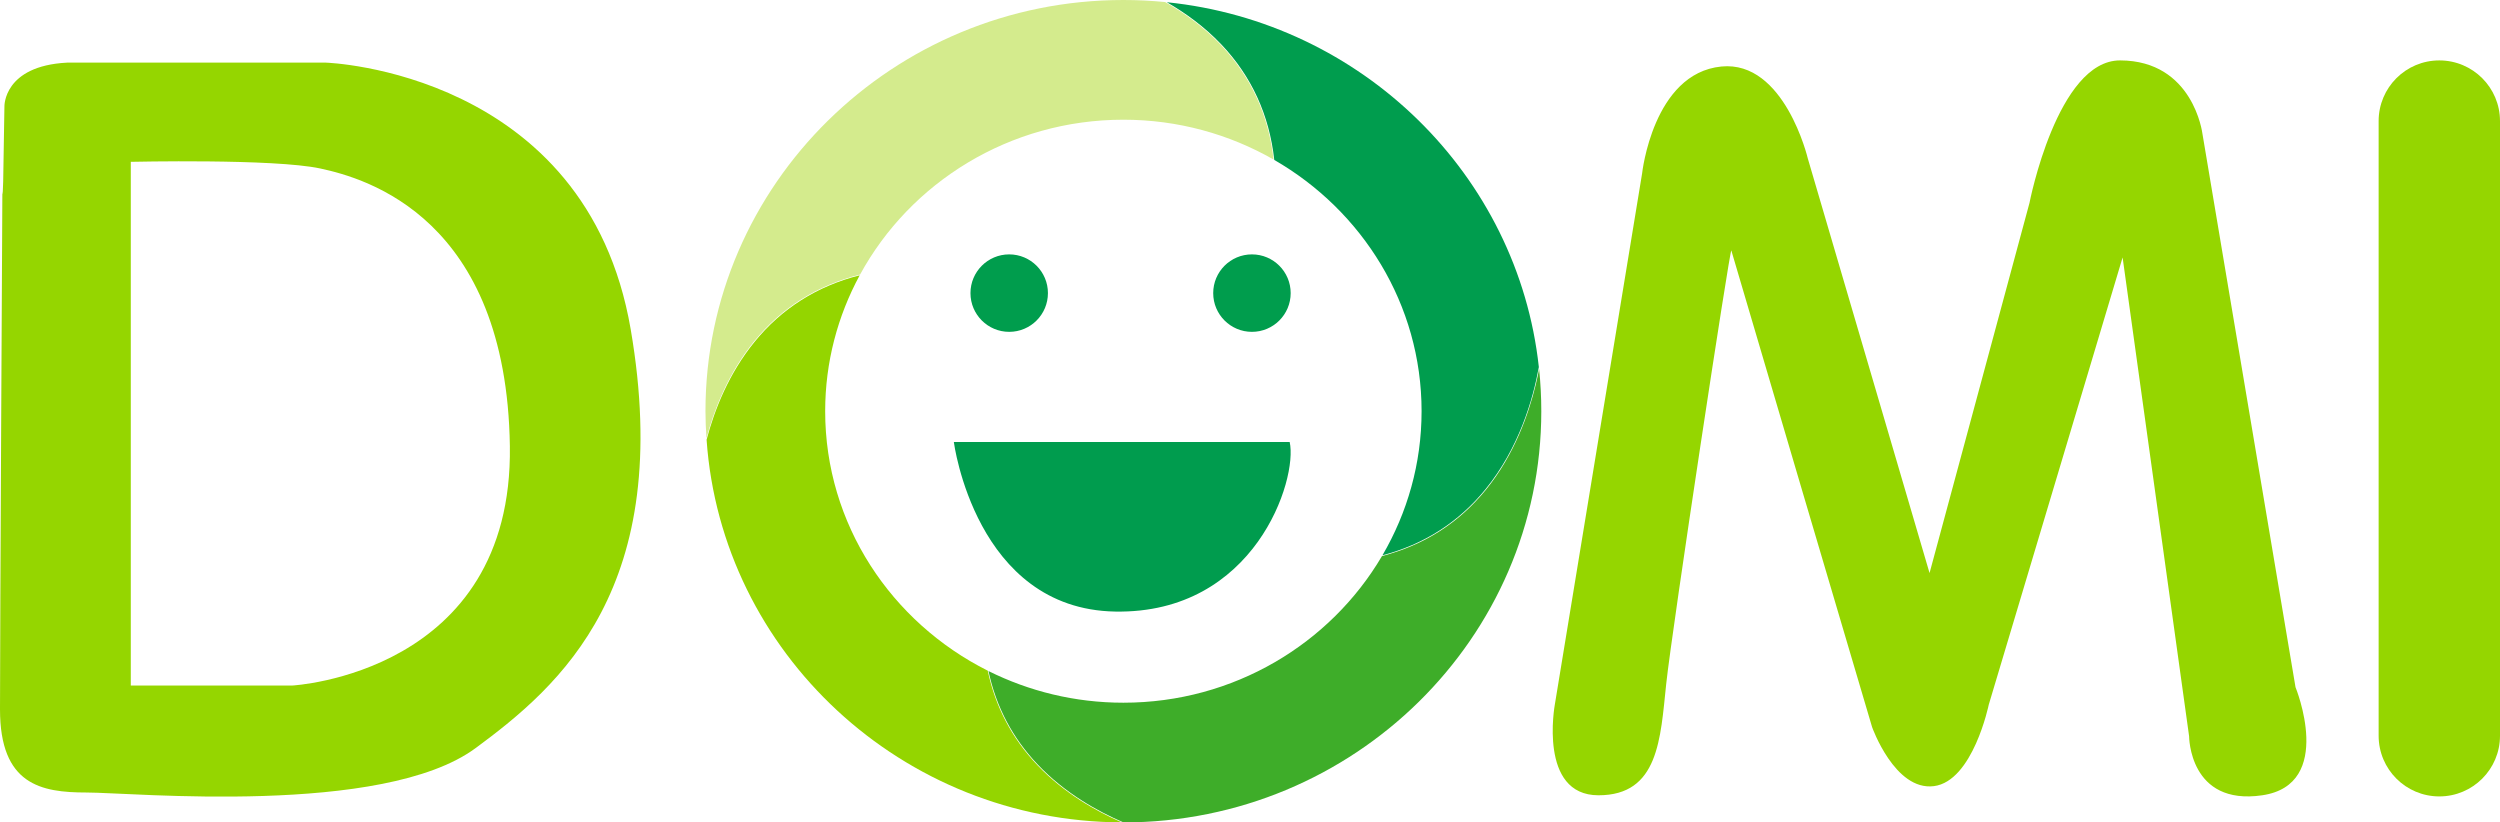
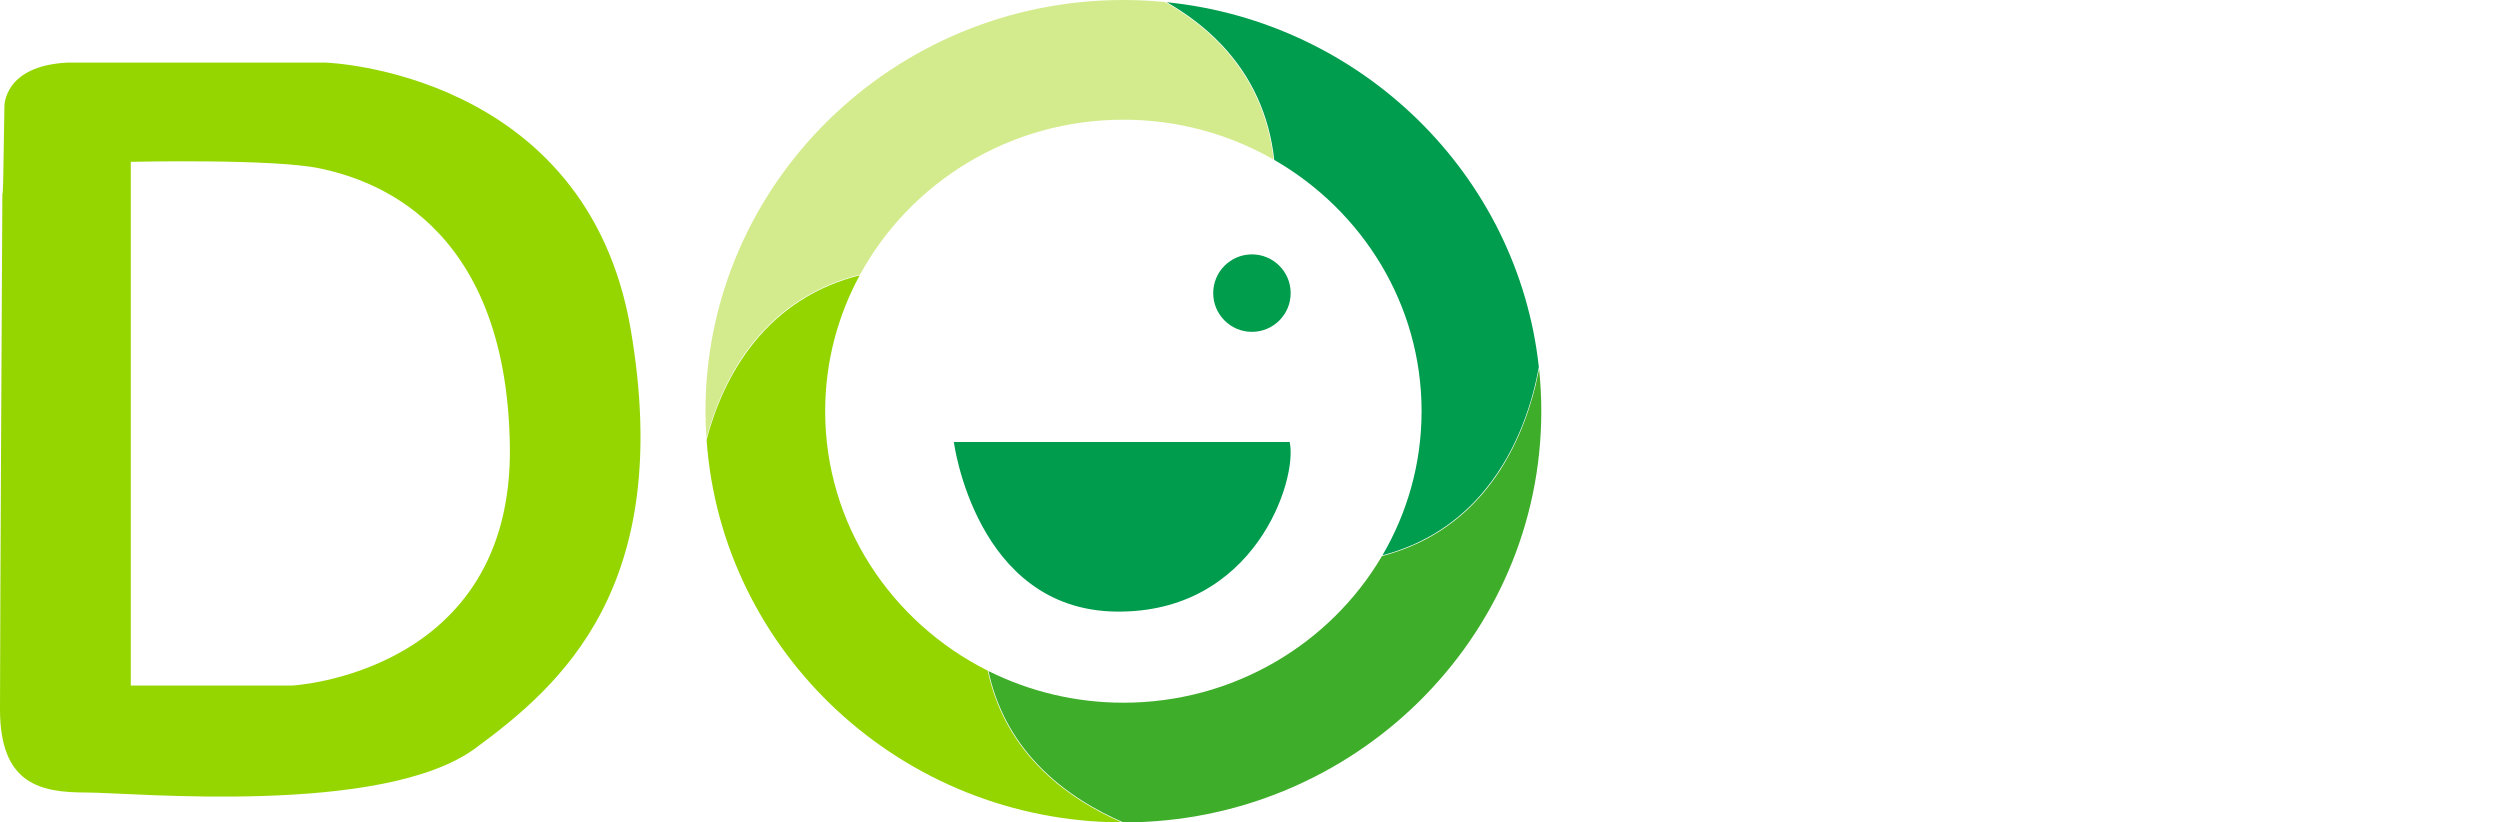
<svg xmlns="http://www.w3.org/2000/svg" version="1.1" id="Layer_1" x="0px" y="0px" width="375.917px" height="123.666px" viewBox="0 0 375.917 123.666" enable-background="new 0 0 375.917 123.666" xml:space="preserve">
  <g>
    <g>
      <g>
-         <circle fill="#009D4D" cx="151.75" cy="44.075" r="5.824" />
-       </g>
+         </g>
      <g>
        <circle fill="#009D4D" cx="188.25" cy="44.075" r="5.824" />
      </g>
      <g>
        <path fill="none" d="M201.277,84.593c2.315-0.18,4.516-0.545,6.598-1.095c3.737-6.396,5.885-13.788,5.885-21.666     c0-16.081-8.91-30.157-22.151-37.785c0.212,1.926,0.275,3.922,0.171,5.996l-0.1-0.005c0.105-2.093,0.039-4.108-0.179-6.051     C184.864,20.189,177.15,18,168.919,18c-17.129,0-32.04,9.442-39.588,23.277c1.969-0.494,4.038-0.833,6.212-1.001l0.008,0.1     c-2.2,0.17-4.293,0.515-6.282,1.02c-3.308,6.107-5.19,13.06-5.19,20.438c0,16.991,9.947,31.744,24.442,39.014     c-0.607-2.876-0.84-5.933-0.677-9.171l0.1,0.006c-0.164,3.258,0.074,6.332,0.692,9.223c6.096,3.036,12.986,4.761,20.284,4.761     c16.616,0,31.138-8.887,38.885-22.047c-2.06,0.537-4.232,0.897-6.52,1.074L201.277,84.593z" />
        <path fill="#009D4E" d="M191.608,24.048c13.241,7.627,22.151,21.704,22.151,37.785c0,7.877-2.147,15.27-5.885,21.666     c6.268-1.654,11.459-4.978,15.487-9.928c5.026-6.177,7.143-13.474,8.03-18.378C228.244,26.319,204.82,3.33,175.446,0.333     c2.758,1.591,5.636,3.651,8.18,6.325C188.2,11.468,190.866,17.302,191.608,24.048z" />
        <path fill="#94D500" d="M148.521,100.847c-14.495-7.271-24.442-22.023-24.442-39.014c0-7.378,1.882-14.331,5.19-20.438     c-6.407,1.625-11.708,4.971-15.803,10.003c-3.89,4.78-6.035,10.229-7.219,14.724c2.243,32.021,29.357,57.413,62.431,57.537     c-3.868-1.684-8.689-4.399-12.681-8.598C152.157,111.024,149.664,106.262,148.521,100.847z" />
-         <path fill="#3EAD29" d="M230.907,57.919c-1.032,4.251-3.165,10.428-7.467,15.714c-4.063,4.992-9.306,8.334-15.636,9.985     c-7.747,13.16-22.27,22.047-38.885,22.047c-7.298,0-14.188-1.725-20.284-4.761c1.147,5.365,3.626,10.084,7.435,14.089     c4.054,4.264,8.972,7,12.865,8.672c34.643-0.009,62.825-27.743,62.825-61.833c0-2.141-0.111-4.255-0.329-6.341     C231.287,56.253,231.114,57.065,230.907,57.919z" />
+         <path fill="#3EAD29" d="M230.907,57.919c-1.032,4.251-3.165,10.428-7.467,15.714c-4.063,4.992-9.306,8.334-15.636,9.985     c-7.747,13.16-22.27,22.047-38.885,22.047c-7.298,0-14.188-1.725-20.284-4.761c1.147,5.365,3.626,10.084,7.435,14.089     c4.054,4.264,8.972,7,12.865,8.672c34.643-0.009,62.825-27.743,62.825-61.833c0-2.141-0.111-4.255-0.329-6.341     z" />
        <path fill="#D4EB8D" d="M129.331,41.277C136.879,27.442,151.79,18,168.919,18c8.231,0,15.945,2.189,22.582,5.988     c-0.751-6.694-3.406-12.484-7.948-17.26c-2.596-2.73-5.542-4.817-8.353-6.418C173.134,0.107,171.039,0,168.919,0     c-34.65,0-62.84,27.738-62.84,61.833c0,1.361,0.061,2.707,0.149,4.045c1.125-4.167,3.233-9.718,7.16-14.543     C117.516,46.263,122.864,42.899,129.331,41.277z" />
      </g>
      <path fill="#009C4E" d="M143.425,66.459c0,0,3.25,25.125,24.25,25.5s27.5-19.875,26.25-25.5H143.425z" />
    </g>
    <path fill="#95D600" d="M94.833,49.501C88.166,10.668,49,9.418,49,9.418H10.083c-9.583,0.5-9.417,6.583-9.417,6.583   C0.479,28.772,0.462,28.777,0.354,29.209c0,0-0.354,66.125-0.354,77.458s6.167,12.5,13,12.5s44.545,3.615,58.5-6.667   C84.167,103.168,101.5,88.334,94.833,49.501z M43.917,103.084h-24.25v-77.75v-1c0,0,21.5-0.5,28.489,1s28.011,7.5,28.511,41.75   S43.917,103.084,43.917,103.084z" />
-     <path fill="#95D600" d="M246.917,26.084l-13.125,79.875c0,0-2.5,13.625,6.563,13.625s9.313-8.5,10.188-16.75   s9.625-65.833,9.792-65.167s21.166,71.667,21.166,71.667s3.417,9.625,9.292,8.875s8.25-12.25,8.25-12.25l20.125-67.25l10,72   c0,0,0,10.5,11,8.875s5-16.25,5-16.25l-14-83.25c0,0-1.357-10.972-12.375-11c-9.458-0.024-13.624,21.417-13.624,21.417   l-15.03,55.667l-18.304-62.333c0,0-3.5-14.774-13-13.833C248.549,11.021,246.917,26.084,246.917,26.084z" />
-     <path fill="#95D600" d="M375.917,110.63c0,5.04-4.085,9.125-9.125,9.125l0,0c-5.04,0-9.125-4.085-9.125-9.125V18.209   c0-5.04,4.085-9.125,9.125-9.125l0,0c5.04,0,9.125,4.085,9.125,9.125V110.63z" />
  </g>
</svg>